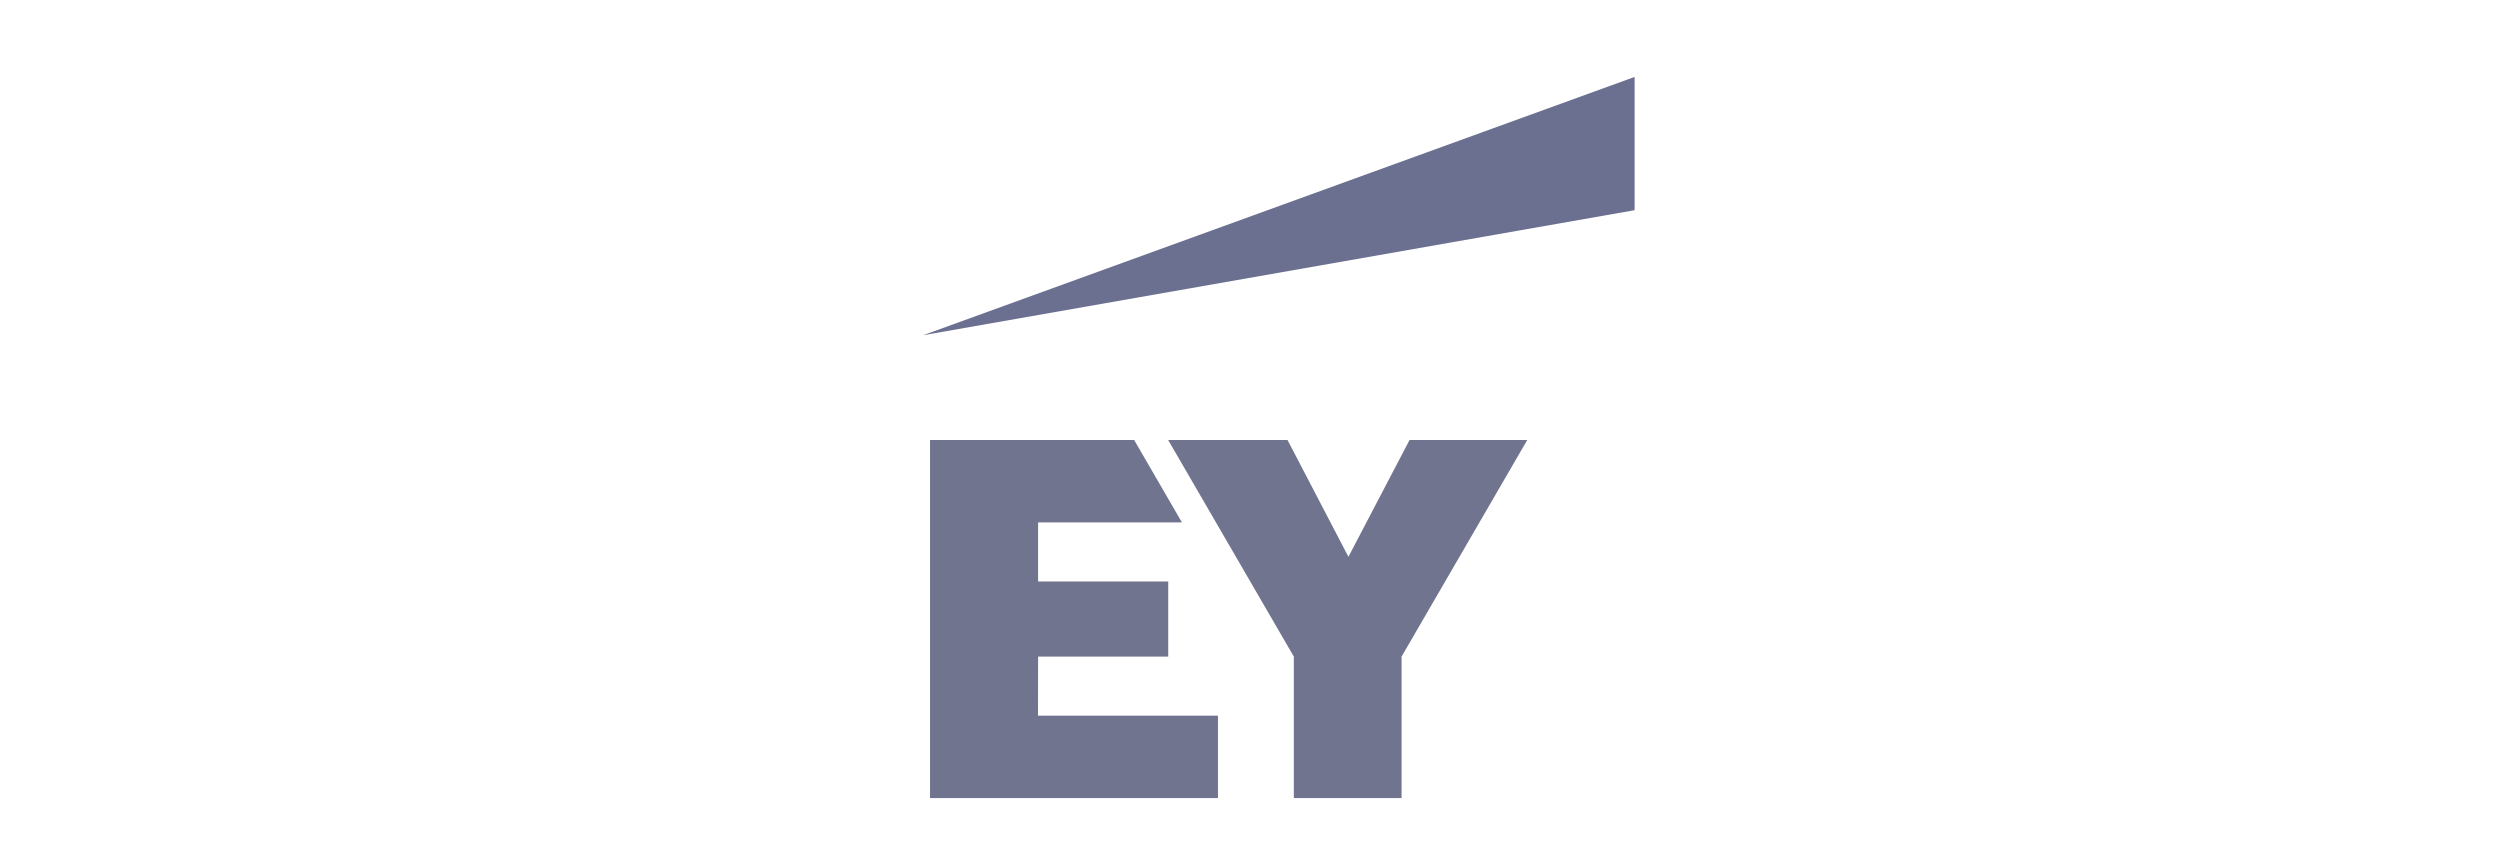
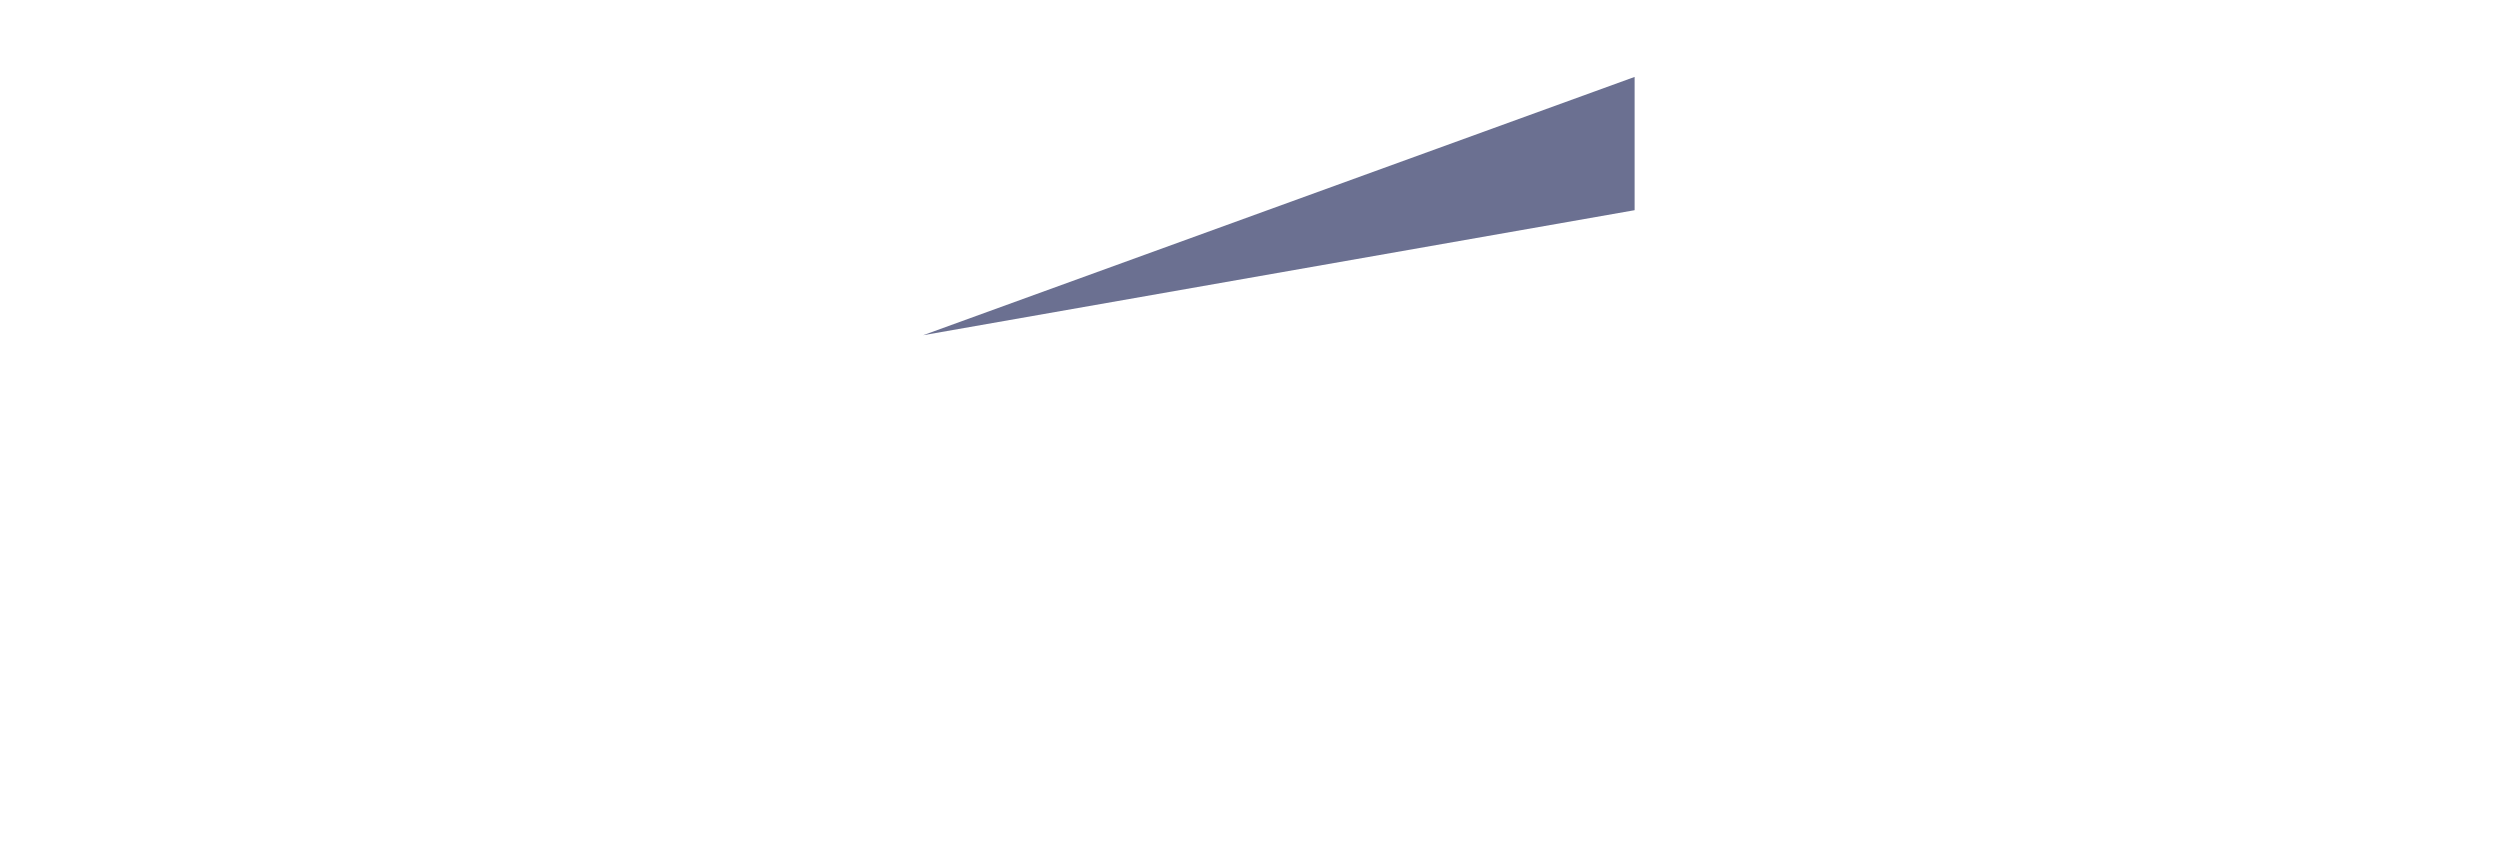
<svg xmlns="http://www.w3.org/2000/svg" width="260" height="90" viewBox="0 0 260 90" fill="none">
  <g filter="url(#filter0_d_108_321)">
    <g clip-path="url(#clip0_108_321)">
-       <path fill-rule="evenodd" clip-rule="evenodd" d="M107.951 70.429H126.669V78.998H96.722V41.758H117.951L122.919 50.327H107.962V56.472H121.496V64.284H107.962L107.951 70.429ZM146.594 41.758L140.236 53.908L133.9 41.758H121.486L134.557 64.284V78.998H145.764V64.284L158.836 41.758H146.594Z" fill="#70748F" />
      <path fill-rule="evenodd" clip-rule="evenodd" d="M170 17.86V4L96 30.864L170 17.86Z" fill="#6B7091" />
    </g>
  </g>
  <defs>
    <filter id="filter0_d_108_321" x="-4" y="0" width="268" height="98" filterUnits="userSpaceOnUse" color-interpolation-filters="sRGB">
      <feFlood flood-opacity="0" result="BackgroundImageFix" />
      <feColorMatrix in="SourceAlpha" type="matrix" values="0 0 0 0 0 0 0 0 0 0 0 0 0 0 0 0 0 0 127 0" result="hardAlpha" />
      <feOffset dy="4" />
      <feGaussianBlur stdDeviation="2" />
      <feComposite in2="hardAlpha" operator="out" />
      <feColorMatrix type="matrix" values="0 0 0 0 0 0 0 0 0 0 0 0 0 0 0 0 0 0 0.25 0" />
      <feBlend mode="normal" in2="BackgroundImageFix" result="effect1_dropShadow_108_321" />
      <feBlend mode="normal" in="SourceGraphic" in2="effect1_dropShadow_108_321" result="shape" />
    </filter>
    <clipPath id="clip0_108_321">
      <rect width="74" height="75" fill="white" transform="translate(96 4)" />
    </clipPath>
  </defs>
</svg>